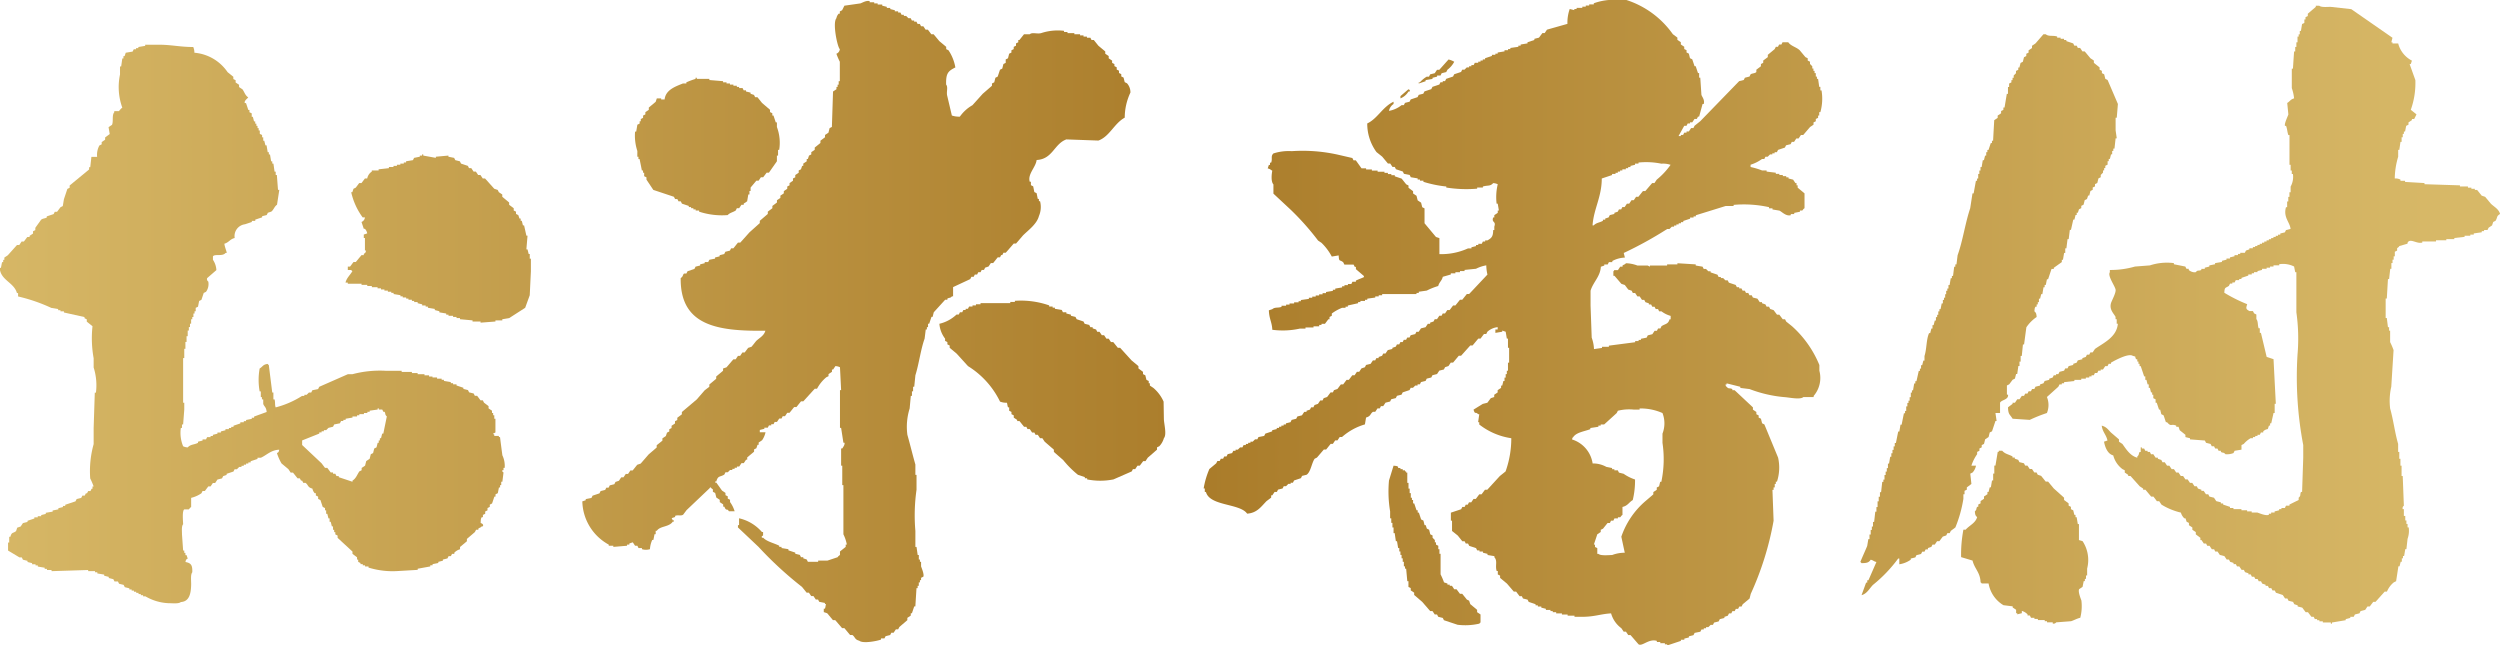
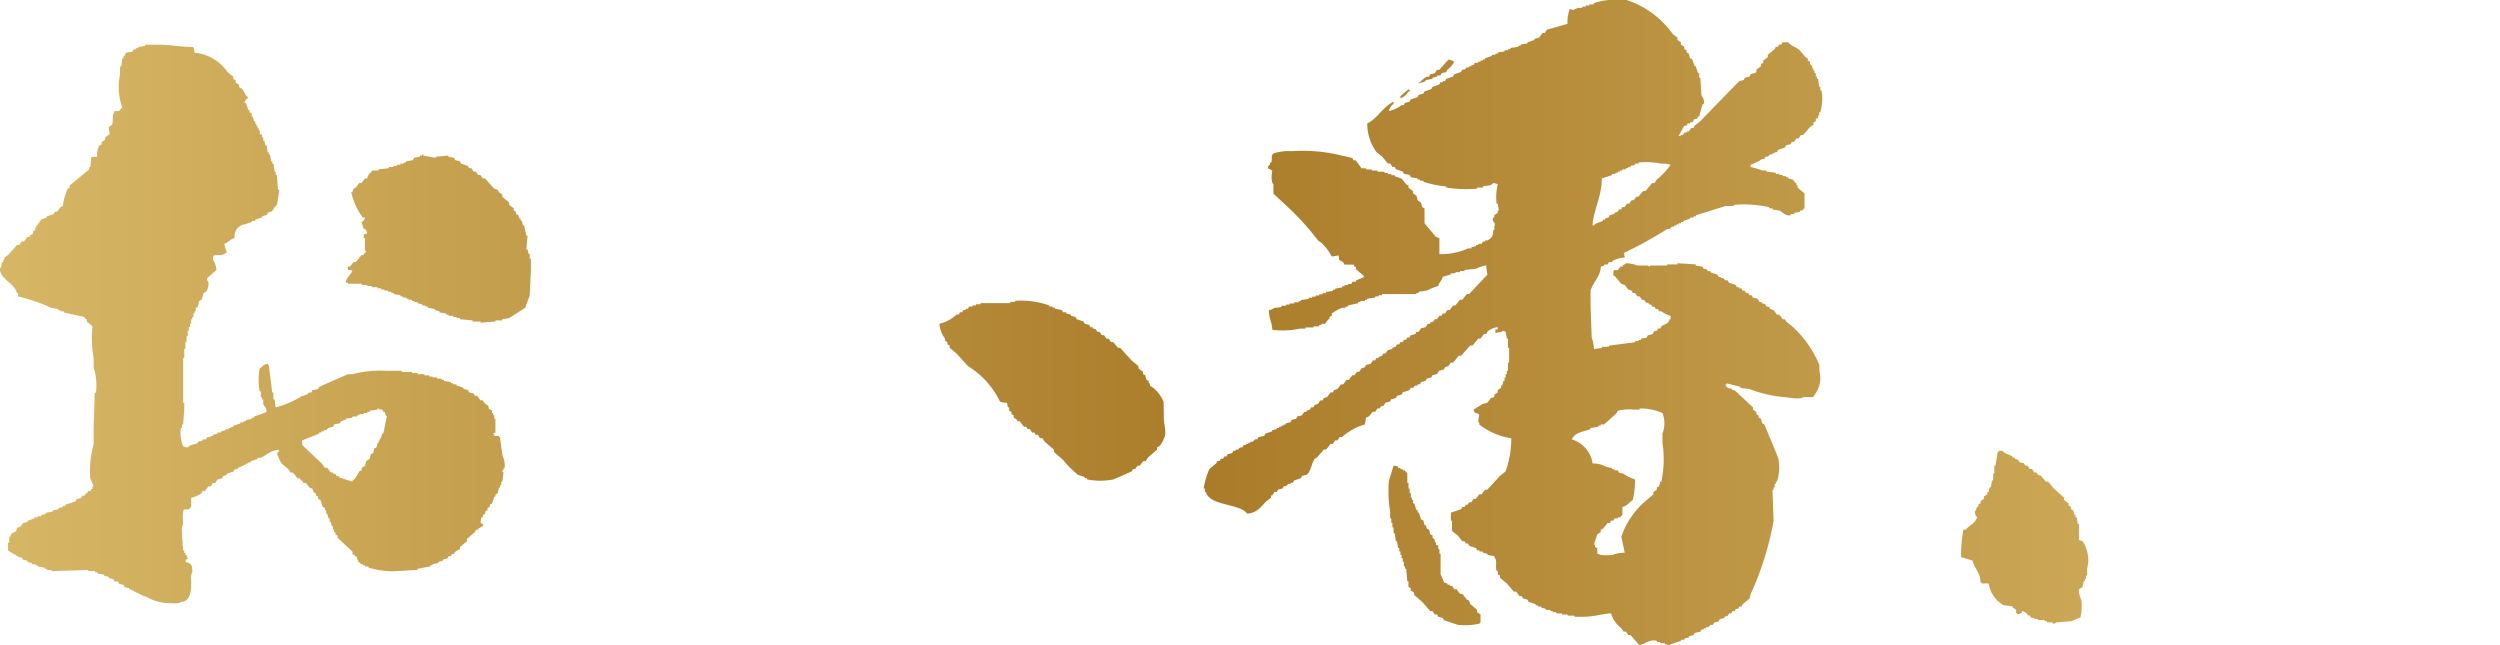
<svg xmlns="http://www.w3.org/2000/svg" xmlns:xlink="http://www.w3.org/1999/xlink" width="135.457" height="34.964" viewBox="0 0 135.457 34.964">
  <defs>
    <linearGradient id="linear-gradient" x1="-1.988" y1="0.5" x2="1.983" y2="0.5" gradientUnits="objectBoundingBox">
      <stop offset="0.001" stop-color="#d7b867" />
      <stop offset="0.502" stop-color="#aa7c2a" />
      <stop offset="1" stop-color="#d7b867" />
    </linearGradient>
    <linearGradient id="linear-gradient-2" x1="-1.111" x2="3.372" xlink:href="#linear-gradient" />
    <linearGradient id="linear-gradient-3" x1="-4.135" x2="0.858" xlink:href="#linear-gradient" />
    <linearGradient id="linear-gradient-4" x1="-7.329" x2="2.214" xlink:href="#linear-gradient" />
    <linearGradient id="linear-gradient-5" x1="-0.052" x2="4.813" xlink:href="#linear-gradient" />
    <linearGradient id="linear-gradient-6" x1="-40.752" x2="28.525" xlink:href="#linear-gradient" />
    <linearGradient id="linear-gradient-7" x1="-4.547" x2="12.353" xlink:href="#linear-gradient" />
    <linearGradient id="linear-gradient-8" x1="-152.311" x2="109.937" xlink:href="#linear-gradient" />
    <linearGradient id="linear-gradient-9" x1="-2.007" x2="11.248" xlink:href="#linear-gradient" />
    <linearGradient id="linear-gradient-10" x1="-4.279" x2="6.607" xlink:href="#linear-gradient" />
    <linearGradient id="linear-gradient-11" x1="-15.628" x2="3.69" xlink:href="#linear-gradient" />
    <linearGradient id="linear-gradient-12" x1="-15.352" x2="11.306" xlink:href="#linear-gradient" />
  </defs>
  <g id="グループ_10396" data-name="グループ 10396" transform="translate(-45.872 -1.822)">
    <g id="グループ_9943" data-name="グループ 9943" transform="translate(45.872 1.822)">
      <path id="パス_20050" data-name="パス 20050" d="M304.414,500.29V500.1h-.062l-.062-.434h-.062v-.124h-.062v-.186H304.1v-.124h-.062v-.124h-.062v-.124l-.124-.124v-.124l-.124-.062v-.124l-.124-.062-.31-.372c-.176-.17-.483-.227-.62-.434h-.31l-.062.124h-.124l-.062.124H302l-.062.124-.372.309v.124l-.249.186v.124l-.124.062v.124l-.248.186v.124c-.066.081-.222.067-.31.124l-.062.124-.248.062-.062.124-.249.062-2.107,2.17-.31.248-.062.124h-.124l-.124.186h-.124v.062h-.124l-.062.124h-.124v.062h-.124l.31-.558h.124l.062-.124h.124v-.062h.124l.124-.186h.124l.062-.124h.062l.186-.682h.062c.068-.229-.087-.379-.124-.5l-.062-.93h-.062v-.248h-.062l-.124-.372h-.062l-.124-.372-.124-.062-.062-.248-.124-.062v-.124l-.124-.061v-.124l-.186-.124v-.124l-.186-.124v-.124l-.248-.186a4.931,4.931,0,0,0-2.542-1.86h-.5a3.26,3.26,0,0,0-1.24.186v.062h-.249v.062h-.186v.062h-.186v.062h-.31v.062h-.124v.062l-.249-.062a2.221,2.221,0,0,0-.124.806L289.6,497l-.124.186h-.124l-.186.248-.248.062v.061l-.372.124v.062l-.372.062v.062h-.124v.062l-.434.062v.062h-.124v.061H287.3v.062l-.372.062v.062h-.124v.062h-.186v.062l-.372.124v.062h-.124v.062H286v.062h-.124v.062h-.186l-.062.124h-.124v.062h-.124v.062h-.124l-.124.124h-.124l-.062.124-.372.124-.062.124-.372.124-.062.124h-.124v.062h-.124l-.062.124-.372.124-.062.124-.372.124-.062.124-.248.062-.062.124-.372.124-.062.124-.248.062-.062.124h-.124a1.493,1.493,0,0,1-.682.31.572.572,0,0,1,.248-.372v-.124c-.594.281-.876.923-1.426,1.178a2.611,2.611,0,0,0,.5,1.55l.31.248.31.372h.124l.124.186h.124l.062.124.372.124.062.124.31.062.062.124.372.062v.062h.124v.062h.186v.062a6.319,6.319,0,0,0,1.178.248h.062v.062a6.94,6.94,0,0,0,1.674.062v-.062h.309V505.5c.254-.081.4,0,.558-.186a.651.651,0,0,1,.248.062,2.977,2.977,0,0,0-.061,1.054h.061l.062.372h-.062v.124l-.186.124v.124h-.062c-.1.308.174.18.062.5v.186h-.062c0,.349-.091.435-.309.558h-.124v.062h-.124l-.062.124h-.186v.062h-.124v.062l-.248.062v.062h-.186a3.5,3.5,0,0,1-1.55.31v-.867l-.186-.062-.62-.744v-.806l-.124-.062-.062-.248-.186-.124-.062-.248-.186-.124v-.124l-.248-.186v-.124l-.124-.062-.248-.31-.372-.124v-.062h-.186v-.062h-.186v-.062h-.186v-.062h-.372v-.062h-.31v-.062H279.8v-.062h-.248l-.31-.434h-.124l-.062-.124-.805-.186a8.794,8.794,0,0,0-2.48-.186,2.688,2.688,0,0,0-.992.124c-.162.158-.038.278-.124.5h-.062v.124h-.062l-.062.186c.15.038.136.066.248.124-.035.18-.082.591.062.744v.5l.93.867a14.143,14.143,0,0,1,1.488,1.674l.186.124a2.967,2.967,0,0,1,.558.744l.372-.062c.022.377.049.207.248.372l.062.124h.5l.062.124h.062v.124l.434.372v.061c-.143.067-.28.11-.434.186v.062h-.186l-.061.124h-.186v.062h-.186v.062H278.5v.062l-.372.062v.062H278v.062l-.372.062v.062h-.186v.062h-.186v.062h-.186v.062h-.186v.062H276.7v.062l-.434.062v.062h-.124v.062H275.9v.062h-.248v.062h-.186v.062h-.248v.062c-.2.069-.353,0-.5.124l-.186.062c.012.458.17.642.186,1.054a4.287,4.287,0,0,0,1.488-.062h.31v-.062h.434v-.062h.31V513h.124v-.062h.186l.186-.248h.062v-.124l.124-.062v-.124a2.458,2.458,0,0,1,.558-.31h.186v-.062h.124v-.062l.558-.124v-.062h.124V511.7h.248v-.062h.124v-.062l.434-.062v-.062h.186v-.062h.186v-.062h1.86v-.062h.124V511.2l.434-.062a3.484,3.484,0,0,1,.62-.248c.059-.222.193-.273.248-.5l.434-.124v-.062h.248v-.062h.248v-.062h.248v-.062l.62-.062a1.973,1.973,0,0,1,.558-.186,2.408,2.408,0,0,0,.062.5l-.992,1.054h-.124l-.248.31h-.124l-.248.31h-.124l-.186.248H284.2l-.124.186h-.124l-.062.124h-.124l-.124.186h-.124l-.062.124-.186.062v.062h-.124l-.124.186-.248.062-.124.186h-.124l-.062.124-.248.062-.062.124h-.124l-.062.124h-.124l-.062.124h-.124l-.062.124h-.124l-.062.124-.186.062v.062l-.248.062-.124.186h-.124l-.062.124-.186.062v.062h-.124l-.062.124h-.124l-.124.186-.248.061-.062.124-.186.062-.124.186h-.124l-.124.186h-.124l-.186.248h-.124l-.186.248h-.124l-.186.248-.186.062-.062.124h-.124l-.186.248-.186.062-.062.124h-.124l-.124.186-.186.062-.062.124h-.124l-.062.124-.186.062v.062h-.124l-.124.186-.248.062-.062.124-.248.062-.062.124-.248.062v.062h-.124v.062h-.124v.062h-.124v.062h-.124v.062l-.248.062v.062l-.372.124-.062.124-.31.062-.062.124h-.124l-.124.124h-.124v.062h-.124v.062h-.124v.062h-.124l-.062.124h-.124l-.124.124h-.124v.062h-.124l-.062.124L272.3,520l-.062.124h-.124l-.062.124h-.124l-.062.124h-.124l-.062.124-.372.31a4.466,4.466,0,0,0-.31,1.054h.062v.186h.062c.2.778,1.843.614,2.232,1.178.543-.036.766-.392,1.054-.682l.248-.186v-.124h.062l.124-.186h.124l.062-.124.248-.062.062-.124h.124l.124-.124h.124v-.062h.124l.062-.124.372-.124.062-.124.248-.062c.224-.156.272-.637.434-.868l.124-.062.372-.434h.124l.248-.31H278l.124-.186h.124l.124-.186h.124a3.241,3.241,0,0,1,1.24-.682l.062-.372c.268-.076.211-.195.372-.309h.124l.124-.186h.124l.062-.124h.124l.124-.186.248-.062.062-.124.248-.062.062-.124.248-.062.062-.124.372-.124.062-.124h.124l.124-.124h.124v-.062h.124l.062-.124.248-.062.062-.124.248-.062.062-.124.248-.062.124-.186.249-.062.062-.124.186-.062.124-.186h.124l.31-.372h.124l.5-.558h.124l.309-.372H286l.186-.248h.124l.062-.124a.979.979,0,0,1,.557-.248v.124h-.124v.186l.372-.062v-.062l.186.062.062.372h.062v.5h.062v.806h-.062v.434h-.062v.186h-.062v.186H287.3v.186h-.062l-.062.248h-.062v.124l-.186.124v.124l-.186.124v.124l-.186.062-.186.248-.249.062-.5.31c.087.3.105.084.248.248h.062l-.062.434h.062v.124a3.687,3.687,0,0,0,1.736.744,5.308,5.308,0,0,1-.31,1.8l-.31.248-.682.744h-.124l-.186.249h-.124l-.186.248h-.124l-.124.186h-.124l-.062.124H285.2l-.062.124h-.124l-.062.124-.558.186v.434h.062v.558l.31.248.248.31h.124l.062.124h.124l.062.124.372.124.062.124h.124v.062h.186v.062l.249.062v.062l.372.062v.062c.185.2.029.454.124.744h.061v.186l.124.062v.124l.372.31.372.434h.124l.186.248h.124l.062.124.248.062.062.124.372.124v.062h.124v.062h.186v.062l.248.062v.062h.248v.062h.124v.062h.186v.062h.31v.062h.31v.062h.372v.062h.434c.652,0,.981-.153,1.55-.186a1.494,1.494,0,0,0,.558.806l.124.186h.124l.124.186h.124l.434.5c.2.13.555-.322.992-.186v.062h.186v.062h.248v.062h.124v.062l.744-.248v-.062h.186v-.062l.248-.062v-.062l.248-.062.062-.124.31-.062.062-.124h.124v-.062h.124v-.062h.124l.124-.124h.124l.062-.124.248-.062.062-.124.249-.062v-.062l.186-.062.062-.124h.124l.062-.124h.124l.062-.124h.124l.062-.124h.124l.062-.124.372-.31.062-.248a16.4,16.4,0,0,0,1.24-3.968l-.062-1.674h.062V521.8h.062v-.186H302v-.124h.062a2.448,2.448,0,0,0,.062-1.3l-.744-1.8-.124-.062-.062-.248-.124-.062V517.9l-.124-.062v-.124l-.186-.124v-.124l-.992-.93h-.124v-.062c-.17-.08-.183.016-.31-.124-.069-.07-.026,0-.062-.124h.062v-.062l.744.186v.062l.5.062a6.959,6.959,0,0,0,1.86.434c.261.013.88.157,1.054,0h.558v-.062a1.5,1.5,0,0,0,.31-1.364v-.31a5.737,5.737,0,0,0-1.488-2.108l-.31-.248-.062-.124h-.124l-.186-.248h-.124l-.186-.248-.186-.062-.062-.124H301.5l-.062-.124-.186-.062v-.062h-.124l-.124-.186-.248-.062-.062-.124h-.124l-.062-.124h-.124l-.062-.124H300.2l-.062-.124h-.124v-.062h-.124l-.062-.124-.372-.124-.062-.124h-.124l-.124-.124h-.124V510.4H298.9l-.062-.124-.372-.124v-.062h-.124l-.124-.124h-.124l-.062-.124-.372-.062v-.062l-.992-.062v.062h-.558v.062h-.93v.062l-.124-.062H294.5a1.9,1.9,0,0,0-.62-.124c-.066.081-.109.064-.186.124v.062h-.124l-.124.186h-.186c-.08.036.02.031-.062.062v.248h.062l.372.434.186.062.186.248.186.062.062.124h.124l.124.186h.124l.124.187h.124l.062.124.186.062v.062h.124l.062.124h.124l.062.124h.124l.062.124h.124a1.479,1.479,0,0,0,.5.248v.186h-.062c-.071.27-.235.238-.434.372l-.062.124h-.124l-.062.124h-.124l-.124.186-.248.062-.062.124-.31.062v.062h-.124v.062h-.186v.062l-1.426.186v.062h-.372v.062l-.434.062a2.067,2.067,0,0,0-.124-.62q-.031-.868-.062-1.736v-.806c.142-.473.529-.768.558-1.3l.186-.062v-.062h.186l.062-.124h.186v-.062a1.578,1.578,0,0,1,.682-.186l-.062-.249a20.877,20.877,0,0,0,2.356-1.3h.124l.124-.124h.124v-.062h.124v-.062h.124v-.062h.124v-.062h.124v-.062l.372-.124v-.062h.186v-.062h.124v-.062l1.612-.5h.434v-.062a6.313,6.313,0,0,1,1.921.124v.062h.186v.062l.372.062c.14.061.362.321.62.248v-.062h.186v-.062l.31-.062V506.8h.124c.031-.019.051-.086.124-.124v-.806l-.372-.31v-.124h-.061v-.124h-.062l-.124-.186-.248-.062V505h-.124v-.062h-.186v-.062h-.186v-.062H302v-.062l-.5-.062v-.062h-.248a4,4,0,0,0-.62-.186v-.124a2.136,2.136,0,0,0,.62-.31h.124l.062-.124h.124l.124-.124h.124V503.7h.124v-.062h.124l.062-.124.372-.124.062-.124.248-.062.062-.124h.124l.124-.186h.124l.124-.186h.124l.372-.434.186-.124v-.124l.124-.062v-.124l.124-.062v-.124h.062v-.186h.062a2.693,2.693,0,0,0,.062-1.178Zm-12.027,18.227v-.062h.124v-.062h.186l.682-.62.062-.124a2.491,2.491,0,0,1,.868-.062h.31v-.062a2.923,2.923,0,0,1,1.24.248,1.54,1.54,0,0,1,0,1.116v.5a5.952,5.952,0,0,1-.062,2.108h-.062l-.062.248-.124.062v.124l-.186.124v.124l-.434.372a4.413,4.413,0,0,0-1.3,1.922l.186.868a1.945,1.945,0,0,0-.682.124c-.224.006-.624.049-.744-.062h-.062v-.31l-.124-.062V524.9h-.062l.186-.558.186-.124V524.1l.124-.062.248-.309h.124l.062-.124h.124l.062-.124h.186v-.062h.124c.032-.02.05-.086.124-.124v-.434c.29-.065.344-.247.557-.372a4.487,4.487,0,0,0,.124-1.116,2.358,2.358,0,0,1-.62-.31L293.5,521l-.062-.124h-.186v-.062h-.124v-.062l-.31-.062a1.486,1.486,0,0,0-.744-.186,1.611,1.611,0,0,0-1.116-1.3c.038-.124-.009-.053.062-.124.172-.264.605-.309.93-.434v-.062Zm3.161-13.391-.124.186H295.3l-.372.434H294.8l-.248.31h-.124l-.124.186h-.124l-.124.186h-.124l-.124.186h-.124l-.062.124H293.5l-.062.124-.186.062v.062l-.248.062-.062.124-.186.062v.062h-.124v.062c-.183.1-.361.1-.5.248h-.062c.059-.887.5-1.542.5-2.542l.558-.186v-.062h.186v-.062h.124v-.062h.124v-.062h.124v-.062h.186v-.062H294v-.062h.124v-.062l.248-.061v-.062h.186V504.2a4.065,4.065,0,0,1,1.24.062,1.277,1.277,0,0,1,.5.062A4.039,4.039,0,0,1,295.549,505.126Z" transform="translate(-205.781 -495.393)" fill-rule="evenodd" fill="url(#linear-gradient)" />
-       <path id="パス_20051" data-name="パス 20051" d="M233.347,511.672v-.062c.124-.071.151-.011.248-.124h.062v-.5l.93-.434.062-.124h.124l.062-.124h.124l.062-.124h.124l.062-.124h.124l.062-.124.186-.062.124-.186h.124l.248-.31h.124l.062-.124h.062l.062-.124h.124l.434-.5h.124l.372-.434c.285-.286.753-.614.868-1.054a1.237,1.237,0,0,0,.062-.806h-.062v-.124h-.062l-.062-.31-.124-.062-.062-.31-.124-.062v-.186h-.062c-.13-.413.331-.789.372-1.178.879-.049.941-.873,1.612-1.116l1.736.062c.607-.219.856-.931,1.426-1.24a3.221,3.221,0,0,1,.309-1.363.731.731,0,0,0-.186-.5l-.124-.062-.062-.248-.124-.062v-.124l-.124-.062v-.124l-.124-.062v-.124l-.124-.062V498.9l-.124-.062v-.124l-.186-.124v-.124l-.186-.124v-.124l-.372-.31-.248-.31h-.124l-.062-.124h-.186v-.062h-.186v-.062h-.186v-.062h-.31v-.062h-.372v-.062h-.186V497.1a2.874,2.874,0,0,0-1.24.124c-.219.061-.481-.061-.62.062h-.31l-.248.31h-.062v.124l-.124.062v.124l-.124.062v.124l-.124.062v.124l-.124.062-.062.248-.124.062v.186l-.124.062-.062.248-.124.062-.124.372-.124.062-.062.248-.124.062v.124l-.5.434-.558.62a2.1,2.1,0,0,0-.682.62,1.191,1.191,0,0,1-.434-.062l-.248-1.054c-.063-.219.059-.478-.062-.62-.017-.613.107-.733.5-.93a2.394,2.394,0,0,0-.372-.93l-.124-.062v-.124l-.372-.31-.31-.372h-.124l-.186-.248h-.124l-.124-.186h-.124l-.062-.124h-.124l-.062-.124h-.124v-.062h-.124l-.062-.124h-.124l-.124-.124h-.124v-.062h-.124l-.062-.124h-.124v-.062H230.5v-.062l-.248-.062v-.062h-.186V495.8l-.248-.062v-.062h-.248v-.062h-.186v-.062h-.248v-.062c-.178-.048-.4.091-.5.124l-.868.124-.124.248-.124.062v.124h-.062a.476.476,0,0,0-.124.248c-.218.241.052,1.559.186,1.674a.291.291,0,0,1-.186.248,3.75,3.75,0,0,0,.186.434v1.054h-.062v.186H227.4v.124h-.062v.124l-.186.124q-.031.961-.062,1.921l-.124.062-.062.248-.186.124v.124l-.249.186v.124l-.309.248v.124l-.186.124v.124l-.124.062-.062.186h-.062v.124l-.186.124v.124h-.062l-.062.186-.124.062v.124l-.186.124v.124l-.124.062v.124l-.186.124v.124l-.124.062v.124l-.186.124v.124l-.186.124v.124l-.186.124v.124l-.248.186v.124l-.248.186v.124l-.434.372v.124l-.558.5-.5.558H222l-.248.31h-.124l-.062.124-.248.062-.062.124-.248.062v.062l-.248.062v.062l-.31.062-.062.124H220.2v.062l-.248.062v.062l-.248.062-.062.124-.372.124-.062.124h-.124c-.088.069-.037.153-.186.248-.032,2.584,1.994,2.886,4.588,2.852-.075.277-.32.383-.5.558l-.248.31-.186.062-.186.248h-.124l-.124.186H222l-.124.186h-.124l-.372.434-.186.062v.124l-.372.31v.124l-.372.31v.124l-.248.186-.434.5-.806.682v.124l-.248.186v.124l-.124.062v.124l-.186.124v.124l-.124.062v.124l-.124.062-.062.186-.186.124v.124l-.31.248v.124l-.434.372-.434.5-.186.062-.248.31h-.124l-.124.186h-.124l-.124.186h-.124l-.124.186-.186.062-.062.124-.248.062-.062.124h-.124l-.062.124-.248.062-.062.124-.372.124-.062.124-.31.062v.062l-.186.062A2.739,2.739,0,0,0,215,524.939V525h.248v.062l.744-.062v-.062h.124v-.062l.186-.062.124.186h.124l.062.124h.186v.062a.745.745,0,0,0,.434,0,1.407,1.407,0,0,1,.124-.5h.062l.062-.31h.062v-.186h.062c.183-.274.662-.19.868-.5h.062v-.062h-.062l-.062-.124.186-.062v-.062c.168-.065.3.021.434-.062l.186-.248,1.24-1.178c.053-.07-.008-.01.062-.062.042.075.1.087.124.124v.124l.124.062.062.248.186.124v.124l.186.124v.124h.062l.062.124c.111.086.09-.026.186.124h.31a1.644,1.644,0,0,0-.248-.5v-.124l-.124-.062v-.124l-.124-.062v-.124l-.186-.124-.31-.434h-.062v-.062h.062c.092-.332.2-.226.434-.372l.062-.124h.124l.124-.124h.124v-.062h.124v-.062h.124v-.062h.124l.124-.186h.124l.124-.186h.062v-.124l.372-.31v-.124l.124-.062.062-.186h.062v-.124l.186-.124a1.186,1.186,0,0,0,.186-.434h-.31v-.124l.248-.062v-.062h.186l.062-.124h.124v-.062h.124l.062-.124h.124l.124-.186h.124l.062-.124h.124l.124-.186h.124l.248-.31h.124l.248-.31h.124l.62-.682h.124a2.083,2.083,0,0,1,.5-.62l.124-.062V515.7l.186-.124v-.124h.062l.124-.186a.649.649,0,0,1,.248.062q.032.62.062,1.24h-.062v2.046h.062l.124.806h.062c.018.12-.077.233-.124.31h-.062v.93h.062v1.054h.062v2.666a2.115,2.115,0,0,1,.186.558h-.062v.124l-.31.248v.186c-.012.021-.09.056-.124.124l-.558.186h-.5v.062h-.558l-.062-.124-.186-.062v-.062h-.124l-.062-.124-.248-.062v-.062l-.372-.124v-.062l-.372-.062v-.062h-.124V525c-.271-.142-.678-.222-.868-.434H223.3c-.039-.115.036-.089.062-.124v-.186H223.3a2.323,2.323,0,0,0-1.24-.744v.372H222v.124l1.116,1.054a19.844,19.844,0,0,0,2.356,2.169l.248.31h.124l.124.186h.124l.124.186h.124l.062.124.31.062v.062h.062c-.023.047-.036.207-.062.248h-.062v.186l.186.062.31.372h.124l.372.434h.124l.31.372h.124c.156.113.12.247.372.31.2.173,1,.011,1.178-.062v-.062h.186L230,529.9l.248-.062.062-.124h.124l.124-.186h.124l.062-.124.434-.372v-.124l.186-.124v-.124h.062l.124-.372h.062q.031-.5.062-.992h.062v-.124h.062v-.186h.062v-.124h.062v-.124l.124-.062c.053-.129-.1-.483-.124-.557v-.248h-.062v-.124H231.8V525.5h-.062l-.062-.434h-.062v-.868a9.856,9.856,0,0,1,.062-2.232v-.805h-.062V520.6c-.147-.51-.288-1.1-.434-1.612a3.309,3.309,0,0,1,.124-1.426l.062-.682h.062v-.248h.062v-.248h.062l.062-.62c.191-.6.288-1.4.5-1.984l.062-.5h.062v-.124h.062v-.186h.062l.124-.372h.062l.062-.248.62-.682Z" transform="translate(-182.016 -495.43)" fill-rule="evenodd" fill="url(#linear-gradient-2)" />
-       <path id="パス_20052" data-name="パス 20052" d="M371.513,506.647l-.31-.372-.186-.062-.248-.31h-.124v-.062h-.186v-.062h-.186v-.062h-.434v-.062l-1.921-.062v-.062l-1.054-.062v-.062h-.248v-.062a.565.565,0,0,0-.31-.062,4.312,4.312,0,0,1,.186-1.178v-.372h.062l.062-.434h.062v-.248h.062v-.186h.062v-.124h.062l.062-.31.124-.062v-.124l.186-.124v-.062h.124l.124-.248-.309-.248a4.318,4.318,0,0,0,.248-1.612q-.156-.433-.31-.867h.062l.062-.186a1.459,1.459,0,0,1-.744-.93h-.31v-.062h-.062l.062-.248-2.232-1.55-1.116-.124c-.212,0-.5.035-.62-.062h-.186v.062l-.434.372v.124l-.124.062v.124h-.062v.186l-.124.062-.062.372h-.062v.186H361.1v.124h-.062v.31h-.062v.248h-.062v.248h-.062q-.032.465-.062.93h-.062v1.054a2.4,2.4,0,0,1,.124.557c-.2.054-.219.159-.372.248l.062.62c-.027.1-.224.486-.186.62h.061c.069.176.056.3.124.5h.062v1.612h.062v.31h.062v.186h.062a1.083,1.083,0,0,1-.124.682v.31H360.6v.248h-.062v.248h-.062v.31h-.062c-.159.553.206.8.248,1.178l-.248.062-.061.124-.248.062v.062h-.124v.062h-.124v.062h-.124v.062h-.124v.062h-.124v.062h-.124v.062h-.124v.062h-.124v.062h-.124v.062h-.124v.062h-.124V509h-.124v.062h-.186v.062l-.186.062-.062.124h-.248v.062h-.124v.062h-.186v.062l-.248.062v.062h-.186v.062l-.248.062v.062l-.372.062v.062l-.31.062v.062l-.248.062v.062h-.186v.062c-.181.075-.168-.027-.31.124a.493.493,0,0,1-.372-.124v-.062h-.124l-.062-.124-.62-.124v-.062a2.969,2.969,0,0,0-1.3.124l-.806.062a4.746,4.746,0,0,1-1.364.186v.124c-.131.191.255.706.31.93.041.169-.206.6-.248.744-.1.353.157.566.248.744v.124h.062v.248h.062c-.063.725-.766,1.032-1.24,1.364l-.124.186h-.124l-.062.124h-.124l-.062.124-.186.062v.062l-.248.062-.061.124-.186.062v.062l-.248.062-.062.124h-.124l-.062.124-.248.062-.062.124h-.124v.062h-.124l-.061.124-.186.062v.062l-.248.062-.062.124-.186.062v.062l-.248.062-.062.124h-.124l-.062.124h-.124l-.062.124h-.124l-.061.124H346.1l-.124.186h-.124l-.124.186H345.6v.062l-.248.186c.008.41.108.38.248.62l.93.062a8.016,8.016,0,0,1,.93-.372,1.148,1.148,0,0,0,0-.867l.62-.558.062-.124h.124v-.062h.124v-.062l.558-.062v-.062h.372v-.062h.248v-.062h.186v-.062h.124v-.062H350l.062-.124h.124l.062-.124h.124v-.062h.124l.124-.186h.124l.062-.124h.124v-.062c.208-.121.947-.525,1.178-.372.242.071.081.016.186.186h.062v.124h.062v.124h.062v.124h.062l.186.558h.062v.186h.062l.062.248h.062v.186h.062l.062.248h.062V517h.062v.186l.124.062v.186h.062l.124.372h.062l.062.248.124.062.124.372h.062c.243.278.193.062.5.186v.062h.124l.062.186.31.248v.124l.248.062v.062l.806.062.062.124.248.062.062.124h.124l.062.124h.124l.062.124h.124v.061c.127.072.138,0,.248.124a.973.973,0,0,0,.434-.062l.062-.124.372-.062v-.248l.124-.062a1.391,1.391,0,0,1,.372-.31h.124v-.062h.124v-.062h.124v-.062h.124l.062-.124h.124v-.062a.462.462,0,0,1,.248-.124l.062-.186h.062v-.124h.062l.124-.558h.062v-.5h.062l-.124-2.418-.372-.124-.31-1.3h-.062V513.4h-.062c-.062-.167-.019-.376-.124-.5v-.248l-.124-.062-.062-.124h-.186c-.212-.109-.19-.161-.124-.372a8.3,8.3,0,0,1-1.24-.62c.016-.322.058-.24.248-.372l.062-.124h.124v-.062h.124l.062-.124h.186v-.062H358v-.062l.372-.124v-.062h.186v-.062h.124v-.062h.186V510.3l.248-.062v-.062h.248v-.062h.186v-.062h.186v-.062h.31v-.062a1.346,1.346,0,0,1,.806.124l.062.31h.062v2.17a10.165,10.165,0,0,1,.062,2.294,19.6,19.6,0,0,0,.31,4.9v.682q-.031.93-.062,1.86h-.062c-.067.182.012.189-.124.31v.124l-.5.248v.062h-.186l-.061.124h-.186v.062h-.124v.062l-.248.062v.062h-.186v.062h-.124v.062c-.184.062-.512-.091-.62-.124h-.31v-.062h-.248v-.062H358V523.2h-.434v-.062h-.186v-.062l-.372-.124v-.062h-.124v-.062l-.248-.062-.124-.186-.248-.062-.062-.124h-.124l-.124-.186h-.124v-.062l-.186-.062-.062-.124h-.124l-.124-.186h-.124l-.124-.186h-.124l-.124-.186h-.124l-.124-.186h-.124l-.124-.186h-.124l-.124-.186h-.124l-.124-.186h-.124l-.062-.124-.186-.062v-.062h-.124l-.124-.186H353.1l-.062-.124h-.124v-.061h-.124l-.062-.124h-.124v-.062h-.062v.248h-.062c-.066.134-.015.151-.124.248v.062c-.382-.1-.6-.457-.806-.744l-.186-.124v-.124l-.434-.372c-.156-.155-.242-.307-.5-.372.043.353.245.484.31.806l-.186.062c.056.308.2.669.5.744a1.352,1.352,0,0,0,.5.744l.124.062v.124l.186.124v.062h.124l.5.558.186.124v.062h.124l.31.372h.124l.186.248h.124l.124.186a3.605,3.605,0,0,0,1.054.434.667.667,0,0,0,.186.31h.062l.062.186.124.062v.124l.186.124v.124l.186.124v.124l.248.186v.124h.062l.124.186h.124l.062.124h.124l.124.186h.124l.062.124h.124l.124.186.248.062.124.186h.124l.062.124.186.062v.062h.124l.062.124h.124l.124.186h.124l.062.124.186.062v.062h.124l.062.124h.124l.062.124h.124l.062.124h.124l.062.124.186.062v.062h.124l.062.124h.124l.062.124h.124l.062.124.372.124.124.186h.124l.062.124.248.062.062.124.186.062v.062l.248.062.186.248h.124l.186.248h.124l.062.124h.124v.062h.124v.062h.186v.062h.434v.062h.062v-.062l.744-.124v-.062l.248-.062v-.062h.186l.062-.124.248-.062.062-.124.248-.062.124-.186h.124l.186-.248h.124l.5-.558h.124a1.27,1.27,0,0,1,.372-.5l.124-.062q.062-.4.124-.806h.062l.062-.248h.062v-.186h.062v-.124h.062l.062-.372h.062l.062-.558a1.287,1.287,0,0,0,.062-.62h-.062V524h-.062v-.186h-.062v-.248H366.8V523.2h-.062a.163.163,0,0,1,.062-.186q-.031-.805-.062-1.612h-.062v-.558h-.062v-.372h-.062V520.1h-.062v-.434c-.176-.6-.261-1.317-.434-1.922a3.445,3.445,0,0,1,.062-1.178q.062-.992.124-1.984a3.876,3.876,0,0,0-.186-.434v-.62H366v-.186h-.062l-.062-.5h-.062v-1.054h.062l.062-1.054H366l.062-.558h.062v-.31h.062v-.186h.062V509.5h.062v-.248l.124-.062v-.124c.024-.036.084-.049.124-.124l.434-.124c.038-.124-.008-.053.062-.124.176-.123.464.137.744.062v-.062h.744v-.062h.558v-.062h.434v-.062l.557-.062v-.062h.31v-.062h.186v-.062l.434-.062v-.062h.124v-.062h.186l.061-.124.186-.124.062-.186.124-.062c.124-.185.034-.244.248-.372C371.937,506.928,371.688,506.821,371.513,506.647Z" transform="translate(-236.552 -495.612)" fill-rule="evenodd" fill="url(#linear-gradient-3)" />
-       <path id="パス_20053" data-name="パス 20053" d="M337.288,523.488h.062V523.3l.124-.062v-.124l.248-.186-.061-.558.124-.062a.752.752,0,0,0,.186-.372h-.248a2.24,2.24,0,0,1,.31-.62v-.124l.124-.062v-.124l.124-.062v-.124l.124-.062.062-.248.186-.124.062-.248.124-.062.186-.558h.062l-.062-.434h.249v-.558c.083-.164.465-.153.434-.434h-.062v-.5l.124-.062.186-.248.124-.062.062-.248h.062l.062-.434h.062V516.3h.062v-.31h.062l.062-.62h.062q.061-.465.124-.93a2.07,2.07,0,0,1,.558-.558c-.016-.175-.026-.226-.124-.31.021-.139.005-.162.062-.248h.062V513.2h.062v-.124h.061v-.186h.062l.062-.248h.062l.062-.372h.062v-.124h.062l.062-.31h.062l.186-.558h.124v-.062l.434-.31v-.124h.062l.062-.372h.062v-.248h.062l.062-.5h.062l.062-.5h.062l.124-.558h.062l.062-.248h.062v-.124h.062l.062-.186.124-.062v-.124l.124-.062.062-.248.124-.062.062-.186h.062l.062-.248.124-.062v-.124l.124-.062v-.124l.124-.062.062-.248.124-.062v-.124l.124-.124v-.124h.062v-.124h.062v-.124l.124-.062v-.186h.062v-.124h.062l.062-.248h.062v-.186h.062v-.124h.062l.062-.558h.062l-.062-.434v-.682h.062l.062-.744q-.279-.651-.558-1.3l-.124-.062-.062-.248-.124-.062v-.124l-.124-.062v-.124l-.31-.248v-.124l-.186-.124-.31-.372h-.124l-.124-.186h-.124l-.062-.124H343.3l-.062-.124-.372-.124v-.062h-.124v-.062h-.186v-.062h-.186v-.062c-.224-.076-.462.013-.62-.124h-.124l-.434.5-.186.124v.124l-.186.124v.124l-.124.062v.124l-.124.062-.062.248-.124.062-.062.248h-.062v.124l-.124.062v.124l-.124.124v.124h-.062v.124h-.062v.124l-.124.062v.186h-.062v.372h-.062q-.062.372-.124.744h-.062v.124l-.124.062v.124l-.186.124v.124l-.186.124q-.032.558-.062,1.116h-.062v.124h-.062l-.124.372h-.062v.124h-.062v.186h-.062l-.062.248h-.062l-.062.372h-.062v.186h-.062v.186h-.062v.248h-.062v.124h-.062q-.062.341-.124.682h-.062l-.124.806c-.271.8-.4,1.766-.682,2.542l-.062.5h-.062v.124h-.062l-.062.5h-.062v.124h-.062l-.062.372h-.062v.186h-.062v.124h-.062v.186H336.3v.186h-.062v.124h-.062v.186h-.062l-.062.31h-.062v.124h-.062v.186h-.061v.124H335.8v.186h-.062l-.062.248h-.062v.186h-.062l-.062.248h-.062c-.156.352-.123.861-.248,1.24v.248h-.062l-.062.248h-.062v.186h-.062v.124h-.062l-.124.558h-.062v.124h-.062l-.062.372H334.5v.124h-.062v.248h-.062v.186h-.062v.124h-.062v.186h-.062v.248h-.062v.124h-.062l-.124.62h-.062l-.062.372h-.062l-.124.62h-.062v.186h-.062v.186h-.062v.186h-.062v.186h-.062l-.062.372H333.2v.248h-.062v.186h-.062v.186h-.062v.248h-.061v.124h-.062l-.062.558h-.062v.248H332.7v.248h-.062v.31h-.062v.248h-.062l-.062.558h-.062v.248h-.062v.186h-.062v.248H332.2v.248h-.062l-.062.372c-.107.264-.262.594-.372.868.07.053.01-.009.062.062.272,0,.394-.022.5-.186.169.043.14.084.31.124l-.434.992h-.062v.124h-.062l-.248.682c.3-.079.431-.369.62-.558a7.66,7.66,0,0,0,1.364-1.426h.062v.31a1.44,1.44,0,0,0,.62-.248v-.062l.248-.062.062-.124.248-.062.062-.124h.124l.062-.124h.124V526.4l.186-.062.062-.124h.124l.124-.186h.124l.186-.248.186-.062.062-.124h.124l.062-.124.248-.186a6.991,6.991,0,0,0,.434-1.55Z" transform="translate(-230.906 -496.706)" fill-rule="evenodd" fill="url(#linear-gradient-4)" />
      <path id="パス_20054" data-name="パス 20054" d="M186.829,520.781h-.062v-.062h-.248v-.062c-.037-.08-.069.025-.062-.062l.124-.062v-.744h-.062V519.6h-.062v-.124h-.062v-.124l-.186-.124v-.124l-.248-.187-.062-.124h-.124l-.186-.248h-.124l-.062-.124-.248-.062-.062-.124-.248-.062v-.062l-.372-.124v-.062h-.186v-.062h-.124v-.061l-.372-.062v-.062h-.124v-.062h-.248v-.062h-.248V517.5h-.186v-.062h-.248v-.062h-.372v-.062h-.31v-.062H181.5v-.062h-.868a5.782,5.782,0,0,0-1.8.186h-.248l-1.55.682-.062.124-.31.062-.062.124h-.124l-.124.124h-.124v.062H176.1a4.981,4.981,0,0,1-1.426.62c-.055-.144-.014-.274-.062-.434h-.062v-.372h-.062q-.093-.744-.186-1.488c-.07-.053-.01.008-.062-.062-.265.034-.258.144-.434.248a3.442,3.442,0,0,0,0,1.24h.062v.31h.062v.124H174v.248c.067.167.157.155.186.434l-.682.248v.062h-.124v.062l-.31.062v.062h-.124v.062h-.186v.062l-.372.124v.062h-.124v.061h-.124v.062h-.186v.062l-.249.062v.061h-.186v.062l-.248.062v.062h-.124v.062h-.186l-.062.124h-.186v.062l-.248.062v.062c-.212.11-.393.069-.558.248a.658.658,0,0,1-.248-.062,1.916,1.916,0,0,1-.124-.992h.062V520.1h.062l.062-.806v-.372h-.062V516.5h.062v-.5h.062v-.372h.062v-.31h.062v-.31h.062v-.186h.062v-.186h.062V514.4h.062v-.124h.062v-.186h.062v-.124h.062v-.186l.124-.062.062-.31.124-.062.124-.372.124-.062a.717.717,0,0,0,.124-.557.155.155,0,0,1-.062-.186l.5-.434a1.089,1.089,0,0,0-.186-.558v-.186c.09-.147.523.021.682-.186h.062c.016-.043-.113-.335-.124-.5.246-.068.3-.247.558-.309a.644.644,0,0,1,.557-.744l.372-.124v-.062h.186V509l.372-.124v-.062l.248-.062.062-.124.186-.062c.13-.095.167-.281.31-.372l.124-.806H174.8l-.062-.805h-.062V506.4h-.062l-.062-.434h-.062v-.124h-.062l-.062-.372h-.062v-.124h-.062l-.062-.372h-.062l-.062-.248H174v-.186h-.062v-.124l-.124-.062v-.186h-.062v-.124h-.062v-.124h-.062V503.8h-.062v-.124H173.5l-.062-.248h-.062v-.186l-.124-.062v-.124h-.062l-.124-.372H173c-.044-.128.141-.236.186-.309-.168-.111-.194-.269-.31-.434l-.186-.124v-.124l-.186-.124v-.124l-.124-.062v-.124l-.31-.248a2.421,2.421,0,0,0-1.8-1.054.792.792,0,0,0-.062-.31c-.726,0-1.179-.124-1.86-.124h-.744v.062l-.372.062v.062h-.124v.062h-.124l-.062.124-.372.062-.062.186h-.062v.124h-.062l-.062.434h-.062v.434a3.293,3.293,0,0,0,.124,1.8c-.079.044-.167.175-.186.186h-.249v.062c-.138.151-.037.5-.124.682l-.186.124.062.372-.248.186v.124l-.186.124v.124l-.124.062a1.066,1.066,0,0,0-.124.62h-.31l-.062.558h-.062v.124l-1.054.867v.124l-.124.062-.186.558-.062.372-.124.062-.186.248h-.124l-.062.124-.372.124v.062c-.11.059-.22.044-.31.124l-.31.434v.124l-.124.062v.124l-.186.124v.062h-.124l-.186.248h-.124l-.124.186h-.124l-.5.558-.186.124v.124h-.062v.124h-.062l-.062.309h-.062c.025.668.774.783.93,1.364h.062v.186a9.156,9.156,0,0,1,1.8.62l.372.062v.062h.124v.062h.186v.062l1.116.248v.062l.124.062v.124l.31.248a6.076,6.076,0,0,0,.062,1.736v.5a3.189,3.189,0,0,1,.124,1.364h-.062l-.062,1.921v.868a5.469,5.469,0,0,0-.186,1.86,3.75,3.75,0,0,1,.186.434h-.062v.124H164.7l-.062.124h-.124l-.062.124h-.062l-.062.124H164.2l-.062.124-.248.062-.062.124-.557.186v.062h-.124v.062l-.248.062v.062l-.31.062v.062l-.372.062v.062l-.248.062v.062h-.186v.062H161.6v.062l-.372.124v.062l-.248.062-.124.186-.186.062-.062.186c-.175.14-.23.033-.31.31h-.062v.31h-.062v.434l.62.372h.124l.062.124.248.062v.062l.248.062v.062h.186v.062h.124v.062l.372.062v.062h.124v.062h.248v.062l1.984-.062v.062h.372v.062h.124v.062l.372.062v.062l.248.062v.062l.248.062.062.124h.186l.062.124.248.062.062.124.248.062v.062h.124v.062h.124v.062h.124v.062h.124v.062h.124v.062h.124v.062h.124a2.693,2.693,0,0,0,1.24.372c.216,0,.567.044.682-.062.466-.025.547-.476.558-.93.005-.226-.043-.554.062-.682.012-.383-.062-.5-.372-.557.04-.147.018-.117.124-.186l-.062-.186h-.062v-.124h-.062v-.124h-.062q-.031-.434-.062-.868c0-.2-.032-.455.062-.558-.007-.2-.06-.721.062-.806h.248c.013-.006.058-.093.124-.124v-.5a1.676,1.676,0,0,0,.557-.248l.062-.124h.124l.186-.248h.124l.124-.186h.124l.124-.186.248-.062.062-.124.186-.062v-.062l.372-.124.062-.124h.124l.124-.124h.124v-.062h.124v-.062h.124v-.062h.124v-.062h.124v-.062l.372-.124V521.9h.186c.312-.141.548-.418.992-.434-.04.147-.017.116-.124.186a2.71,2.71,0,0,0,.248.558l.372.31.124.186h.124l.248.31h.124l.062.124h.062l.062.124h.124c.158.114.1.24.372.31a.5.5,0,0,0,.124.248h.062v.124l.124.062v.124l.124.062.124.372.124.062v.124h.062v.187h.062l.062.248h.062v.186h.062l.062.248h.062v.186h.062v.124h.062v.124l.124.062v.124l.806.744v.124l.248.186v.124h.062v.124l.124.062v.062h.124v.062h.124v.062h.186v.062a4.432,4.432,0,0,0,1.612.186l1.054-.062v-.062l.682-.124v-.062h.124v-.062l.31-.062v-.062l.248-.062v-.062l.248-.062.062-.124h.124l.062-.124h.124v-.062a.668.668,0,0,1,.31-.186v-.124l.372-.31V526.3l.434-.372.062-.124h.124v-.062c.077-.059.12-.046.186-.124h.062c.046-.13-.069-.149-.124-.186.012-.156,0-.219.062-.31h.062V525l.124-.062v-.124l.124-.062v-.124l.124-.062v-.124l.124-.062.124-.372h.062v-.124l.124-.062.062-.31h.062v-.124h.062V523.2h.062l.062-.5c0-.012-.087-.021-.062-.124h.062v-.124h.062a1.314,1.314,0,0,0-.124-.682Q186.891,521.278,186.829,520.781Zm-6.323-.186h-.062l-.062.248h-.062v.124h-.062v.124H180.2l-.062.248-.124.062-.062.248-.124.062-.062.248-.186.124-.062.248-.186.124v.124l-.124.062c-.131.193-.174.373-.372.5v.062l-.744-.248v-.062h-.124l-.062-.124h-.124V522.7h-.124l-.186-.248h-.124l-.186-.248-1.054-.992v-.248l.93-.372v-.062h.124v-.061h.124v-.062h.124l.124-.124.248-.061.062-.124.31-.062.062-.124h.124v-.062h.124v-.062l.372-.062v-.062h.248V519.6h.124v-.062h.248v-.062h.186v-.062h.124v-.062l.434-.062v-.062h.062v.062h.186l.062.124h.062c.069.095,0,.142.124.248Z" transform="translate(-159.737 -497.1)" fill-rule="evenodd" fill="url(#linear-gradient-5)" />
      <path id="パス_20055" data-name="パス 20055" d="M291.256,502.008l.372-.062v-.062l.248-.062v-.062h.186l.062-.124.248-.062.062-.124a1.3,1.3,0,0,0,.372-.434,1.1,1.1,0,0,0-.309-.124l-.5.558h-.124l-.124.186-.248.062-.062.124h-.124a1.554,1.554,0,0,0-.372.31h-.062v.062l.372-.124Z" transform="translate(-214.011 -497.669)" fill-rule="evenodd" fill="url(#linear-gradient-6)" />
-       <path id="パス_20056" data-name="パス 20056" d="M218.543,506.862h.062v.124h.062l.124.62h.062v.124h.062v.186l.124.062v.124l.372.557,1.116.372.062.124h.124l.062.124h.124l.062.124.372.124v.062h.124v.062h.124v.062h.124v.062h.186v.062a3.964,3.964,0,0,0,1.55.186c.115-.131.283-.147.434-.248l.062-.124h.124l.124-.186h.124V509.4l.186-.124.062-.372h.062v-.186h.062v-.186l.31-.372h.124l.124-.186h.124l.186-.248h.124l.434-.62V506.8h.062v-.31h.062a2.437,2.437,0,0,0-.124-1.24V505h-.062l-.124-.372h-.062v-.124l-.124-.062v-.124l-.434-.372-.249-.31h-.124l-.062-.124-.186-.062v-.062l-.248-.062v-.062h-.124l-.062-.124h-.186v-.062h-.124v-.062h-.186v-.062h-.186v-.062h-.186v-.062h-.186v-.062l-.744-.062v-.062h-.682v-.062H221.7v.062a4.221,4.221,0,0,0-.5.186v.062h-.186c-.409.165-.939.346-.992.868h-.186V503.7H219.6l-.062.186-.372.31v.124l-.186.124v.124l-.124.062v.124l-.124.062v.124h-.062v.124l-.124.062-.062.372h-.062a2.683,2.683,0,0,0,.124,1.054Z" transform="translate(-184.012 -498.369)" fill-rule="evenodd" fill="url(#linear-gradient-7)" />
      <path id="パス_20057" data-name="パス 20057" d="M289.625,503.766h.062c.039-.115-.036-.088-.062-.124l-.434.372v.124A.894.894,0,0,0,289.625,503.766Z" transform="translate(-213.31 -498.807)" fill-rule="evenodd" fill="url(#linear-gradient-8)" />
      <path id="パス_20058" data-name="パス 20058" d="M201.659,515.064H201.6l-.062-.248h-.062l.062-.744h-.062l-.124-.558h-.062l-.062-.248h-.062v-.124H201.1l-.062-.186-.124-.062v-.124l-.124-.062v-.124l-.248-.186v-.124l-.372-.31v-.124l-.186-.124-.062-.124-.186-.062-.5-.558h-.124l-.124-.186h-.124l-.124-.186h-.124l-.124-.186h-.124l-.062-.124-.372-.124-.062-.124-.248-.062-.062-.124-.31-.062v-.062l-.682.062v.062l-.682-.124v-.062h-.062v.062h-.124v.062l-.31.062-.062.124-.372.062v.062h-.124v.062h-.186v.062h-.186v.062h-.186v.062h-.248v.062l-.558.062v.062H193.1v.062a.569.569,0,0,0-.248.372h-.124l-.186.248h-.124l-.186.248-.124.062-.062.186h-.062a3.663,3.663,0,0,0,.62,1.364h.124a.291.291,0,0,1-.186.248l.124.372h.062a.491.491,0,0,1,.124.248l-.186.062v.186h.062v.682h.062c-.042.154-.032.1-.124.186v.062h-.124l-.309.372h-.124l-.186.248H191.8v.186h.186c.053.07-.008.009.062.062-.117.209-.312.363-.372.62h.124v.062h.744v.062h.31v.062h.248v.062h.31v.062h.186v.062h.186v.062h.186v.062h.186v.062h.124v.062l.372.062v.062h.124v.062h.186v.062h.124v.062h.186v.062h.124v.062h.186v.062l.248.062v.062h.186v.062h.124v.062l.372.062v.062l.248.062v.062l.372.062v.062h.124v.062h.248v.062h.186v.062h.186v.062l.682.062v.062h.434v.062l.806-.062v-.062h.372V518.6l.372-.062.868-.558.248-.682.062-1.3v-.682h-.062Z" transform="translate(-172.955 -501.302)" fill-rule="evenodd" fill="url(#linear-gradient-9)" />
      <path id="パス_20059" data-name="パス 20059" d="M258.719,528.641a2.075,2.075,0,0,0-.557-.744l-.186-.124v-.124h-.062v-.124l-.124-.062-.062-.248-.124-.062v-.124l-.248-.186v-.124l-.372-.31-.62-.682h-.124l-.248-.31h-.124l-.124-.186h-.124l-.124-.186h-.124l-.124-.186h-.124l-.062-.124-.186-.062v-.062h-.124l-.062-.124-.248-.062-.062-.124-.372-.124-.062-.124-.248-.062v-.061l-.248-.062V523.8h-.186l-.062-.124-.372-.062v-.062h-.124v-.062h-.186v-.062a4.662,4.662,0,0,0-1.86-.248v.062h-.248v.062H248.8v.062h-.248v.062h-.186v.062h-.186l-.062.124h-.124v.062h-.124l-.062.124h-.124l-.062.124H247.5a2.022,2.022,0,0,1-.93.5,1.523,1.523,0,0,0,.31.806v.124l.124.062v.124l.124.062v.124l.372.31.62.682a4.655,4.655,0,0,1,1.736,1.922.914.914,0,0,0,.372.062c.03.077.023.154.062.249h.062v.186l.124.062v.124l.124.062v.124l.186.124v.062h.124l.248.31h.124l.062.124h.124l.124.186h.124l.062.124h.124l.124.186h.124l.124.186.5.434v.124l.5.434a5.4,5.4,0,0,0,.806.806l.372.124v.062h.124v.062a3.648,3.648,0,0,0,1.426,0l.992-.434.062-.124h.124l.124-.186h.124l.186-.248h.124l.124-.186.5-.434v-.124l.124-.062a1.024,1.024,0,0,0,.248-.434c.172-.2,0-.794,0-1.054Z" transform="translate(-195.672 -506.881)" fill-rule="evenodd" fill="url(#linear-gradient-10)" />
      <path id="パス_20060" data-name="パス 20060" d="M347.4,541.9v-.868h-.062l-.062-.372h-.062v-.124h-.062l-.062-.248-.124-.062V540.1l-.124-.062v-.124l-.248-.186v-.124l-.558-.5-.309-.372H345.6l-.248-.31-.186-.062-.062-.124h-.124l-.124-.186h-.124l-.124-.186h-.124l-.062-.124-.249-.062-.062-.124-.186-.062v-.062H343.8v-.062c-.219-.12-.4-.125-.558-.309h-.186v.062H343q-.062.372-.124.744h-.062v.434h-.062v.372h-.062l-.062.372h-.062l-.062.248h-.062v.124l-.186.124v.124l-.186.124v.124l-.124.062v.124h-.062c-.071.127,0,.137-.124.248.016.175.025.226.124.31-.087.329-.428.452-.62.682h-.124a7.1,7.1,0,0,0-.124,1.488l.62.186c.1.439.418.638.434,1.178.07.053.009-.008.062.062h.372a1.7,1.7,0,0,0,.806,1.178l.5.062v.062l.186.124v.186h.062v.062l.248-.062v-.124a.691.691,0,0,1,.31.186v.062h.124l.062.124h.186v.062h.186v.062h.372v.062h.124v.062h.31v.062a.162.162,0,0,0,.186-.062l.806-.062c.154-.047.32-.147.5-.186a2.527,2.527,0,0,0,.062-.93c-.025-.087-.193-.466-.124-.62l.186-.124.062-.31h.062v-.124h.062v-.186h.062v-.372a1.85,1.85,0,0,0-.249-1.488Z" transform="translate(-234.757 -512.638)" fill-rule="evenodd" fill="url(#linear-gradient-11)" />
      <path id="パス_20061" data-name="パス 20061" d="M292.884,546.25l-.372-.31-.062-.186-.124-.062-.248-.31h-.124l-.186-.248h-.124l-.124-.186H291.4v-.062h-.124v-.062l-.186-.062a3.746,3.746,0,0,0-.186-.434v-1.116h-.062v-.248h-.062v-.186l-.124-.062v-.124h-.062v-.124l-.124-.124v-.124l-.124-.062-.062-.248-.124-.062-.062-.186h-.062l-.062-.248-.124-.062-.124-.372h-.062v-.124H289.6l-.124-.372h-.062V540.3h-.062v-.124h-.062v-.248h-.062v-.248h-.062v-.31H289.1v-.558h-.062v-.062h-.062v-.061h-.124v-.062h-.124v-.062h-.124V538.5c-.086-.056-.108-.043-.248-.062l-.248.806a6.534,6.534,0,0,0,.062,1.674v.372h.062v.248h.062v.248h.062v.309h.062l.062.434h.062l.062.372h.062v.186h.062v.186h.062v.186h.062v.186h.062v.248h.062v.124h.062l.062.682h.062v.31l.124.062v.124l.186.124v.124l.434.372.434.5h.124l.124.186h.124l.062.124.248.062.062.124.744.248a3.374,3.374,0,0,0,1.178-.062c.053-.07-.008-.01.062-.062V546.5l-.186-.124Z" transform="translate(-212.849 -513.207)" fill-rule="evenodd" fill="url(#linear-gradient-12)" />
    </g>
  </g>
</svg>